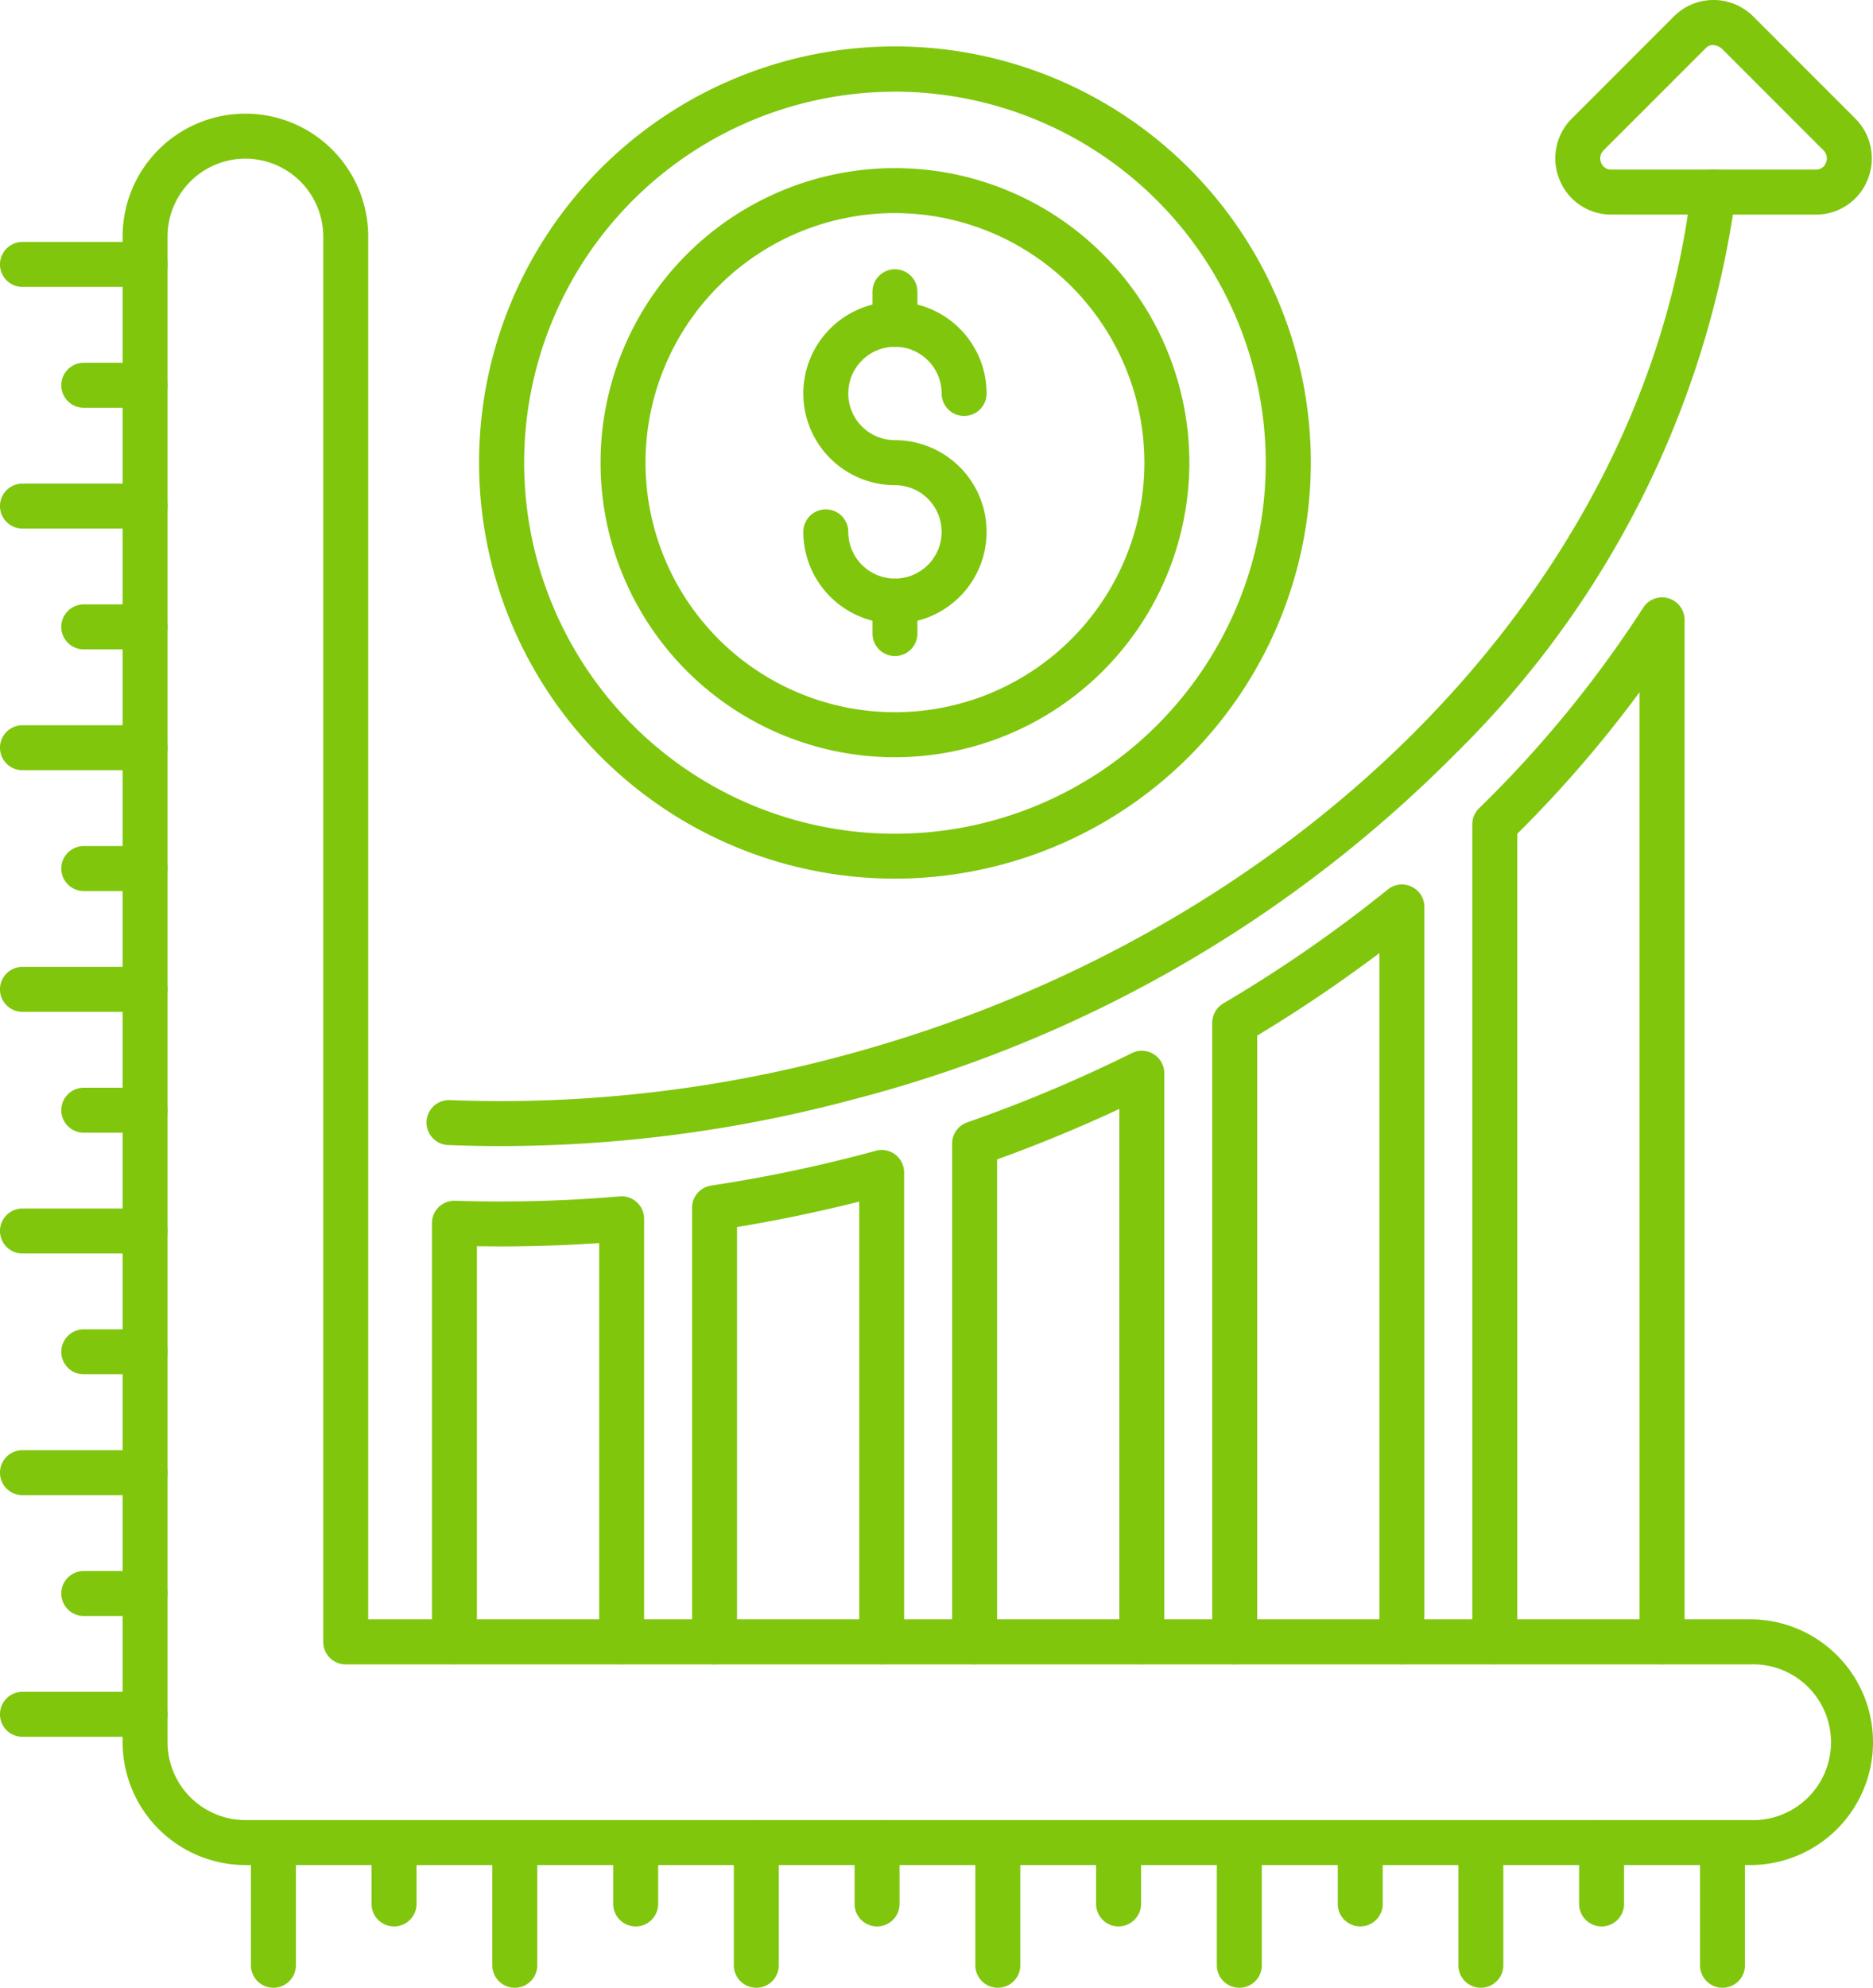
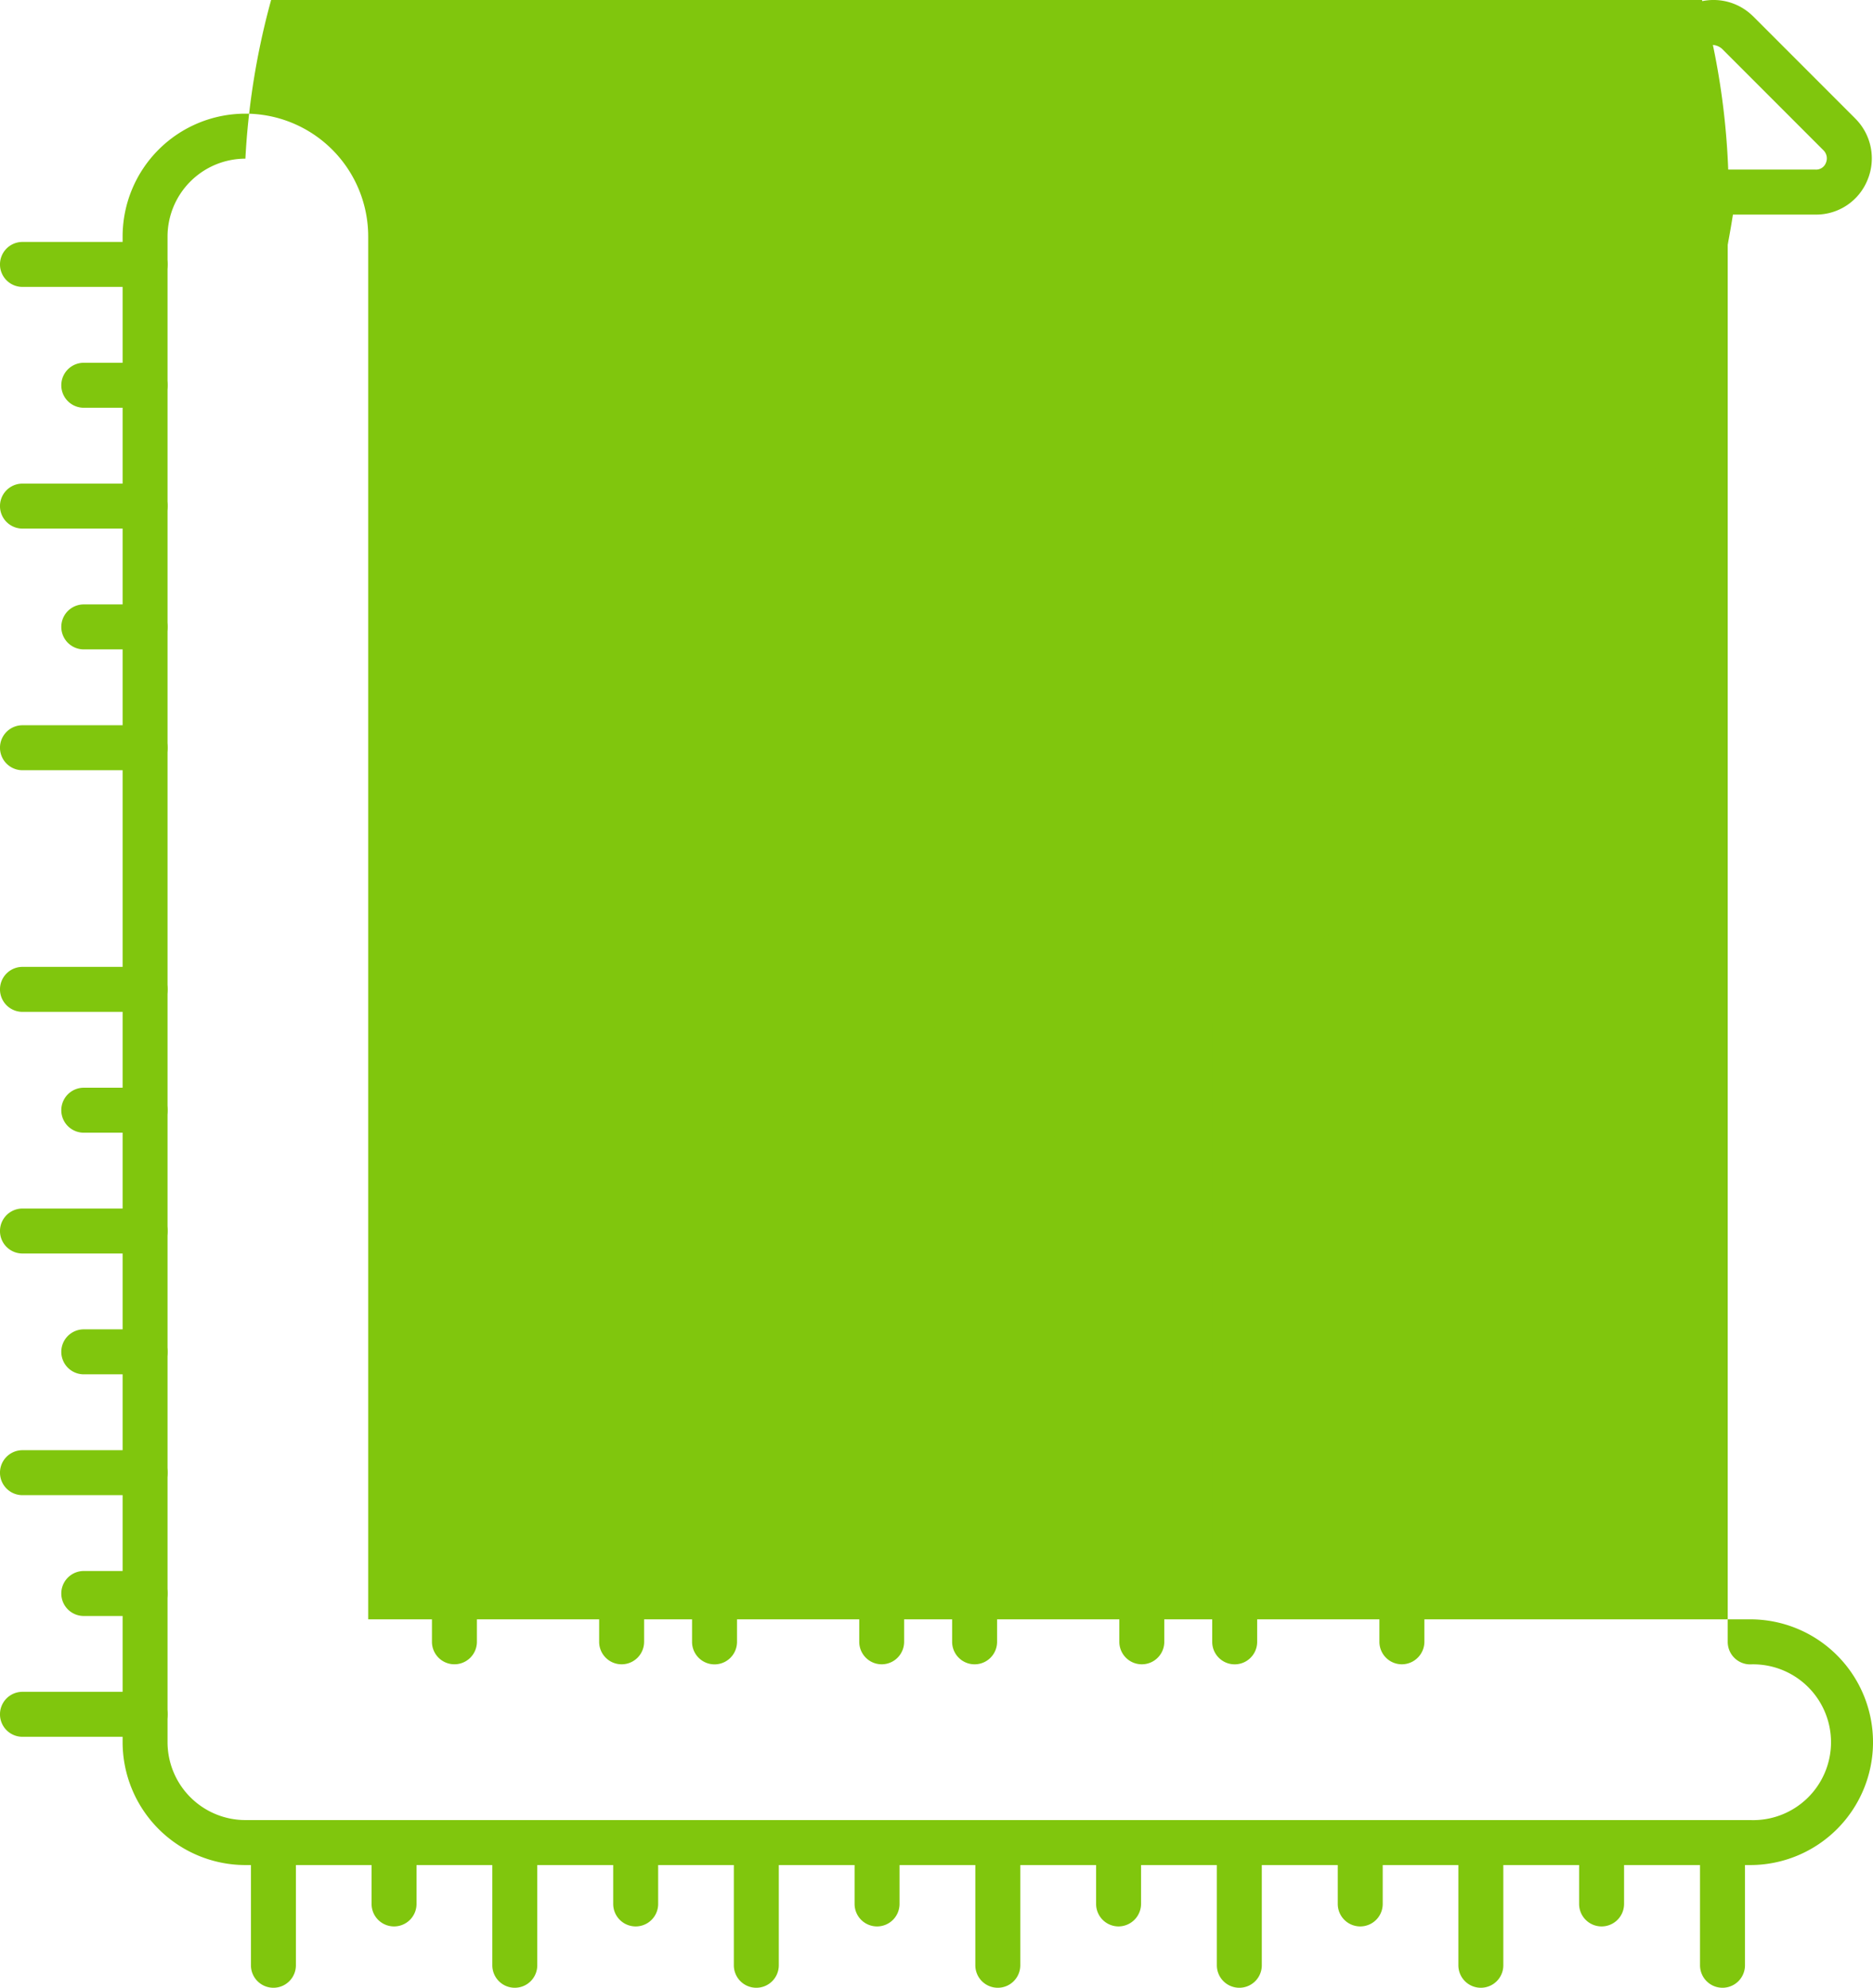
<svg xmlns="http://www.w3.org/2000/svg" width="66.205" height="70.221" viewBox="0 0 66.205 70.221">
  <g id="noun-money-benefit-5782440" transform="translate(-8.795 -25.739)">
    <g id="Group_41691" data-name="Group 41691" transform="translate(25.733 27.388)">
      <g id="Group_41689" data-name="Group 41689" transform="translate(0 0)">
        <path id="Path_54786" data-name="Path 54786" d="M159.212,65.513a14.7,14.7,0,1,1,14.7-14.7A14.712,14.712,0,0,1,159.212,65.513Zm0-27.8a13.107,13.107,0,1,0,13.107,13.107A13.122,13.122,0,0,0,159.212,37.711Z" transform="translate(-144.516 -36.122)" fill="#80c60d" />
      </g>
      <g id="Group_41690" data-name="Group 41690" transform="translate(4.29 4.29)">
        <path id="Path_54787" data-name="Path 54787" d="M181.922,83.934a10.406,10.406,0,1,1,10.406-10.406A10.418,10.418,0,0,1,181.922,83.934Zm0-19.224a8.817,8.817,0,1,0,8.817,8.817A8.827,8.827,0,0,0,181.922,64.711Z" transform="translate(-171.516 -63.122)" fill="#80c60d" />
      </g>
    </g>
    <g id="Group_41695" data-name="Group 41695" transform="translate(37.19 35.252)">
      <g id="Group_41692" data-name="Group 41692" transform="translate(0 1.148)">
        <path id="Path_54788" data-name="Path 54788" d="M219.869,104.216a3.243,3.243,0,0,1-3.239-3.239.794.794,0,1,1,1.589,0,1.65,1.65,0,1,0,1.65-1.65,3.239,3.239,0,1,1,3.239-3.239.794.794,0,1,1-1.589,0,1.65,1.65,0,1,0-1.65,1.65,3.239,3.239,0,1,1,0,6.478Z" transform="translate(-216.63 -92.849)" fill="#80c60d" />
      </g>
      <g id="Group_41693" data-name="Group 41693" transform="translate(2.444 0)">
        <path id="Path_54789" data-name="Path 54789" d="M232.81,88.358a.794.794,0,0,1-.794-.794V86.415a.794.794,0,1,1,1.589,0v1.148A.794.794,0,0,1,232.81,88.358Z" transform="translate(-232.016 -85.621)" fill="#80c60d" />
      </g>
      <g id="Group_41694" data-name="Group 41694" transform="translate(2.444 10.926)">
        <path id="Path_54790" data-name="Path 54790" d="M232.81,157.132a.794.794,0,0,1-.794-.794v-1.148a.794.794,0,1,1,1.589,0v1.148A.794.794,0,0,1,232.81,157.132Z" transform="translate(-232.016 -154.395)" fill="#80c60d" />
      </g>
    </g>
    <g id="Group_41730" data-name="Group 41730" transform="translate(8.795 25.739)">
      <g id="Group_41696" data-name="Group 41696" transform="translate(4.334 4.016)">
-         <path id="Path_54791" data-name="Path 54791" d="M122.711,112.889H69.52a4.345,4.345,0,0,1-4.34-4.34V55.358a4.34,4.34,0,1,1,8.681,0v48.85h48.85a4.34,4.34,0,0,1,0,8.681ZM69.52,52.607a2.755,2.755,0,0,0-2.752,2.752v53.19A2.755,2.755,0,0,0,69.52,111.3h53.19a2.752,2.752,0,1,0,0-5.5H73.066a.794.794,0,0,1-.794-.794V55.358A2.755,2.755,0,0,0,69.52,52.607Z" transform="translate(-65.18 -51.018)" fill="#80c60d" />
+         <path id="Path_54791" data-name="Path 54791" d="M122.711,112.889H69.52a4.345,4.345,0,0,1-4.34-4.34V55.358a4.34,4.34,0,1,1,8.681,0v48.85h48.85a4.34,4.34,0,0,1,0,8.681ZM69.52,52.607a2.755,2.755,0,0,0-2.752,2.752v53.19A2.755,2.755,0,0,0,69.52,111.3h53.19a2.752,2.752,0,1,0,0-5.5a.794.794,0,0,1-.794-.794V55.358A2.755,2.755,0,0,0,69.52,52.607Z" transform="translate(-65.18 -51.018)" fill="#80c60d" />
      </g>
      <g id="Group_41697" data-name="Group 41697" transform="translate(0 8.547)">
        <path id="Path_54792" data-name="Path 54792" d="M43.028,81.128H38.693a.794.794,0,0,1,0-1.589h4.334a.794.794,0,0,1,0,1.589Z" transform="translate(-37.899 -79.539)" fill="#80c60d" />
      </g>
      <g id="Group_41698" data-name="Group 41698" transform="translate(2.167 12.816)">
        <path id="Path_54793" data-name="Path 54793" d="M54.5,107.995H52.334a.794.794,0,1,1,0-1.589H54.5a.794.794,0,1,1,0,1.589Z" transform="translate(-51.54 -106.406)" fill="#80c60d" />
      </g>
      <g id="Group_41699" data-name="Group 41699" transform="translate(0 17.084)">
        <path id="Path_54794" data-name="Path 54794" d="M43.028,134.861H38.693a.794.794,0,1,1,0-1.589h4.334a.794.794,0,0,1,0,1.589Z" transform="translate(-37.899 -133.272)" fill="#80c60d" />
      </g>
      <g id="Group_41700" data-name="Group 41700" transform="translate(2.167 21.352)">
        <path id="Path_54795" data-name="Path 54795" d="M54.5,161.728H52.334a.794.794,0,1,1,0-1.589H54.5a.794.794,0,1,1,0,1.589Z" transform="translate(-51.54 -160.139)" fill="#80c60d" />
      </g>
      <g id="Group_41701" data-name="Group 41701" transform="translate(0 25.621)">
        <path id="Path_54796" data-name="Path 54796" d="M43.028,188.594H38.693a.794.794,0,1,1,0-1.589h4.334a.794.794,0,0,1,0,1.589Z" transform="translate(-37.899 -187.005)" fill="#80c60d" />
      </g>
      <g id="Group_41702" data-name="Group 41702" transform="translate(2.167 29.889)">
-         <path id="Path_54797" data-name="Path 54797" d="M54.5,215.461H52.334a.794.794,0,0,1,0-1.589H54.5a.794.794,0,0,1,0,1.589Z" transform="translate(-51.54 -213.872)" fill="#80c60d" />
-       </g>
+         </g>
      <g id="Group_41703" data-name="Group 41703" transform="translate(0 34.157)">
        <path id="Path_54798" data-name="Path 54798" d="M43.028,242.327H38.693a.794.794,0,1,1,0-1.589h4.334a.794.794,0,0,1,0,1.589Z" transform="translate(-37.899 -240.738)" fill="#80c60d" />
      </g>
      <g id="Group_41704" data-name="Group 41704" transform="translate(2.167 38.426)">
        <path id="Path_54799" data-name="Path 54799" d="M54.5,269.194H52.334a.794.794,0,1,1,0-1.589H54.5a.794.794,0,1,1,0,1.589Z" transform="translate(-51.54 -267.605)" fill="#80c60d" />
      </g>
      <g id="Group_41705" data-name="Group 41705" transform="translate(0 42.694)">
        <path id="Path_54800" data-name="Path 54800" d="M43.028,296.061H38.693a.794.794,0,1,1,0-1.589h4.334a.794.794,0,0,1,0,1.589Z" transform="translate(-37.899 -294.472)" fill="#80c60d" />
      </g>
      <g id="Group_41706" data-name="Group 41706" transform="translate(2.167 46.962)">
        <path id="Path_54801" data-name="Path 54801" d="M54.5,322.928H52.334a.794.794,0,1,1,0-1.589H54.5a.794.794,0,1,1,0,1.589Z" transform="translate(-51.54 -321.339)" fill="#80c60d" />
      </g>
      <g id="Group_41707" data-name="Group 41707" transform="translate(0 51.231)">
        <path id="Path_54802" data-name="Path 54802" d="M43.028,349.794H38.693a.794.794,0,1,1,0-1.589h4.334a.794.794,0,0,1,0,1.589Z" transform="translate(-37.899 -348.205)" fill="#80c60d" />
      </g>
      <g id="Group_41708" data-name="Group 41708" transform="translate(2.167 55.499)">
        <path id="Path_54803" data-name="Path 54803" d="M54.5,376.661H52.334a.794.794,0,1,1,0-1.589H54.5a.794.794,0,1,1,0,1.589Z" transform="translate(-51.54 -375.072)" fill="#80c60d" />
      </g>
      <g id="Group_41709" data-name="Group 41709" transform="translate(0 59.767)">
        <path id="Path_54804" data-name="Path 54804" d="M43.028,403.527H38.693a.794.794,0,1,1,0-1.589h4.334a.794.794,0,0,1,0,1.589Z" transform="translate(-37.899 -401.938)" fill="#80c60d" />
      </g>
      <g id="Group_41710" data-name="Group 41710" transform="translate(60.086 64.299)">
        <path id="Path_54805" data-name="Path 54805" d="M416.9,436.382a.794.794,0,0,1-.794-.794v-4.334a.794.794,0,0,1,1.589,0v4.334A.794.794,0,0,1,416.9,436.382Z" transform="translate(-416.101 -430.459)" fill="#80c60d" />
      </g>
      <g id="Group_41711" data-name="Group 41711" transform="translate(55.817 64.299)">
        <path id="Path_54806" data-name="Path 54806" d="M390.028,434.215a.794.794,0,0,1-.794-.794v-2.167a.794.794,0,0,1,1.589,0v2.167A.794.794,0,0,1,390.028,434.215Z" transform="translate(-389.234 -430.459)" fill="#80c60d" />
      </g>
      <g id="Group_41712" data-name="Group 41712" transform="translate(51.549 64.299)">
        <path id="Path_54807" data-name="Path 54807" d="M363.161,436.382a.794.794,0,0,1-.794-.794v-4.334a.794.794,0,0,1,1.589,0v4.334A.794.794,0,0,1,363.161,436.382Z" transform="translate(-362.367 -430.459)" fill="#80c60d" />
      </g>
      <g id="Group_41713" data-name="Group 41713" transform="translate(47.281 64.299)">
        <path id="Path_54808" data-name="Path 54808" d="M336.3,434.215a.794.794,0,0,1-.794-.794v-2.167a.794.794,0,0,1,1.589,0v2.167A.794.794,0,0,1,336.3,434.215Z" transform="translate(-335.501 -430.459)" fill="#80c60d" />
      </g>
      <g id="Group_41714" data-name="Group 41714" transform="translate(43.012 64.299)">
        <path id="Path_54809" data-name="Path 54809" d="M309.428,436.382a.794.794,0,0,1-.794-.794v-4.334a.794.794,0,0,1,1.589,0v4.334A.794.794,0,0,1,309.428,436.382Z" transform="translate(-308.634 -430.459)" fill="#80c60d" />
      </g>
      <g id="Group_41715" data-name="Group 41715" transform="translate(38.744 64.299)">
        <path id="Path_54810" data-name="Path 54810" d="M282.562,434.215a.794.794,0,0,1-.794-.794v-2.167a.794.794,0,0,1,1.589,0v2.167A.8.8,0,0,1,282.562,434.215Z" transform="translate(-281.768 -430.459)" fill="#80c60d" />
      </g>
      <g id="Group_41716" data-name="Group 41716" transform="translate(34.475 64.299)">
        <path id="Path_54811" data-name="Path 54811" d="M255.694,436.382a.794.794,0,0,1-.794-.794v-4.334a.794.794,0,0,1,1.589,0v4.334A.794.794,0,0,1,255.694,436.382Z" transform="translate(-254.9 -430.459)" fill="#80c60d" />
      </g>
      <g id="Group_41717" data-name="Group 41717" transform="translate(30.207 64.299)">
        <path id="Path_54812" data-name="Path 54812" d="M228.828,434.215a.794.794,0,0,1-.794-.794v-2.167a.794.794,0,0,1,1.589,0v2.167A.794.794,0,0,1,228.828,434.215Z" transform="translate(-228.034 -430.459)" fill="#80c60d" />
      </g>
      <g id="Group_41718" data-name="Group 41718" transform="translate(25.939 64.299)">
        <path id="Path_54813" data-name="Path 54813" d="M201.961,436.382a.794.794,0,0,1-.794-.794v-4.334a.794.794,0,0,1,1.589,0v4.334A.794.794,0,0,1,201.961,436.382Z" transform="translate(-201.167 -430.459)" fill="#80c60d" />
      </g>
      <g id="Group_41719" data-name="Group 41719" transform="translate(21.67 64.299)">
        <path id="Path_54814" data-name="Path 54814" d="M175.1,434.215a.794.794,0,0,1-.794-.794v-2.167a.794.794,0,0,1,1.589,0v2.167A.794.794,0,0,1,175.1,434.215Z" transform="translate(-174.301 -430.459)" fill="#80c60d" />
      </g>
      <g id="Group_41720" data-name="Group 41720" transform="translate(17.402 64.299)">
        <path id="Path_54815" data-name="Path 54815" d="M148.228,436.382a.794.794,0,0,1-.794-.794v-4.334a.794.794,0,0,1,1.589,0v4.334A.794.794,0,0,1,148.228,436.382Z" transform="translate(-147.434 -430.459)" fill="#80c60d" />
      </g>
      <g id="Group_41721" data-name="Group 41721" transform="translate(13.134 64.299)">
        <path id="Path_54816" data-name="Path 54816" d="M121.362,434.215a.794.794,0,0,1-.794-.794v-2.167a.794.794,0,0,1,1.589,0v2.167A.794.794,0,0,1,121.362,434.215Z" transform="translate(-120.568 -430.459)" fill="#80c60d" />
      </g>
      <g id="Group_41722" data-name="Group 41722" transform="translate(8.865 64.299)">
        <path id="Path_54817" data-name="Path 54817" d="M94.5,436.382a.794.794,0,0,1-.794-.794v-4.334a.794.794,0,0,1,1.589,0v4.334A.794.794,0,0,1,94.5,436.382Z" transform="translate(-93.701 -430.459)" fill="#80c60d" />
      </g>
      <g id="Group_41723" data-name="Group 41723" transform="translate(15.268 42.261)">
        <path id="Path_54818" data-name="Path 54818" d="M140.707,308.282a.794.794,0,0,1-.794-.794V293.4c-1.44.1-2.888.136-4.321.112v13.975a.794.794,0,1,1-1.589,0V292.7a.794.794,0,0,1,.821-.794,49.453,49.453,0,0,0,5.816-.154.795.795,0,0,1,.862.792v14.945A.794.794,0,0,1,140.707,308.282Z" transform="translate(-134.003 -291.748)" fill="#80c60d" />
      </g>
      <g id="Group_41724" data-name="Group 41724" transform="translate(24.462 40.623)">
        <path id="Path_54819" data-name="Path 54819" d="M198.574,299.61a.794.794,0,0,1-.794-.794V283.264c-1.426.359-2.874.66-4.321.9v14.654a.794.794,0,1,1-1.589,0V283.483a.794.794,0,0,1,.676-.785,51.122,51.122,0,0,0,5.589-1.167l.231-.064a.794.794,0,0,1,1,.767v16.583A.794.794,0,0,1,198.574,299.61Z" transform="translate(-191.87 -281.438)" fill="#80c60d" />
      </g>
      <g id="Group_41725" data-name="Group 41725" transform="translate(33.655 37.118)">
        <path id="Path_54820" data-name="Path 54820" d="M256.441,281.054a.794.794,0,0,1-.794-.794V261.435c-1.412.658-2.86,1.255-4.321,1.783V280.26a.794.794,0,0,1-1.589,0v-17.6a.794.794,0,0,1,.533-.75,50.832,50.832,0,0,0,5.819-2.447.794.794,0,0,1,1.147.712v20.088A.794.794,0,0,1,256.441,281.054Z" transform="translate(-249.737 -259.377)" fill="#80c60d" />
      </g>
      <g id="Group_41726" data-name="Group 41726" transform="translate(42.848 31.247)">
        <path id="Path_54821" data-name="Path 54821" d="M314.308,249.969a.794.794,0,0,1-.794-.794V224.843a50.6,50.6,0,0,1-4.321,2.916v21.417a.794.794,0,0,1-1.589,0V227.307a.8.8,0,0,1,.391-.684,48.627,48.627,0,0,0,5.815-4.025.794.794,0,0,1,1.294.618v25.959A.8.8,0,0,1,314.308,249.969Z" transform="translate(-307.604 -222.421)" fill="#80c60d" />
      </g>
      <g id="Group_41727" data-name="Group 41727" transform="translate(52.042 21.105)">
-         <path id="Path_54822" data-name="Path 54822" d="M372.174,196.275a.794.794,0,0,1-.794-.794V161.935a43.048,43.048,0,0,1-4.321,5V195.48a.794.794,0,1,1-1.589,0V166.6a.794.794,0,0,1,.239-.567,40.644,40.644,0,0,0,5.8-7.083.794.794,0,0,1,1.463.428v36.1A.794.794,0,0,1,372.174,196.275Z" transform="translate(-365.47 -158.585)" fill="#80c60d" />
-       </g>
+         </g>
      <g id="Group_41728" data-name="Group 41728" transform="translate(15.076 5.992)">
        <path id="Path_54823" data-name="Path 54823" d="M135.427,97.948q-.937,0-1.873-.037a.794.794,0,0,1,.063-1.587,46.514,46.514,0,0,0,13.907-1.573c16.271-4.36,28.316-16.656,29.971-30.6a.794.794,0,1,1,1.578.187,34.158,34.158,0,0,1-9.917,19.754,46.288,46.288,0,0,1-21.221,12.192A48.314,48.314,0,0,1,135.427,97.948Z" transform="translate(-132.791 -63.452)" fill="#80c60d" />
      </g>
      <g id="Group_41729" data-name="Group 41729" transform="translate(54.976)">
        <path id="Path_54824" data-name="Path 54824" d="M385.927,33.319a1.96,1.96,0,0,1-1.834-1.227,1.984,1.984,0,0,1,.428-2.161l3.61-3.61a1.982,1.982,0,0,1,2.771-.035l.037.035,3.61,3.61a1.985,1.985,0,0,1,.429,2.162,1.958,1.958,0,0,1-1.827,1.227Zm3.586-5.991a.357.357,0,0,0-.258.116l-3.611,3.61a.4.4,0,0,0-.082.436.373.373,0,0,0,.37.24h7.211a.37.37,0,0,0,.364-.239.4.4,0,0,0-.082-.437l-3.589-3.589A.537.537,0,0,0,389.513,27.328Z" transform="translate(-383.942 -25.739)" fill="#80c60d" />
      </g>
    </g>
  </g>
</svg>